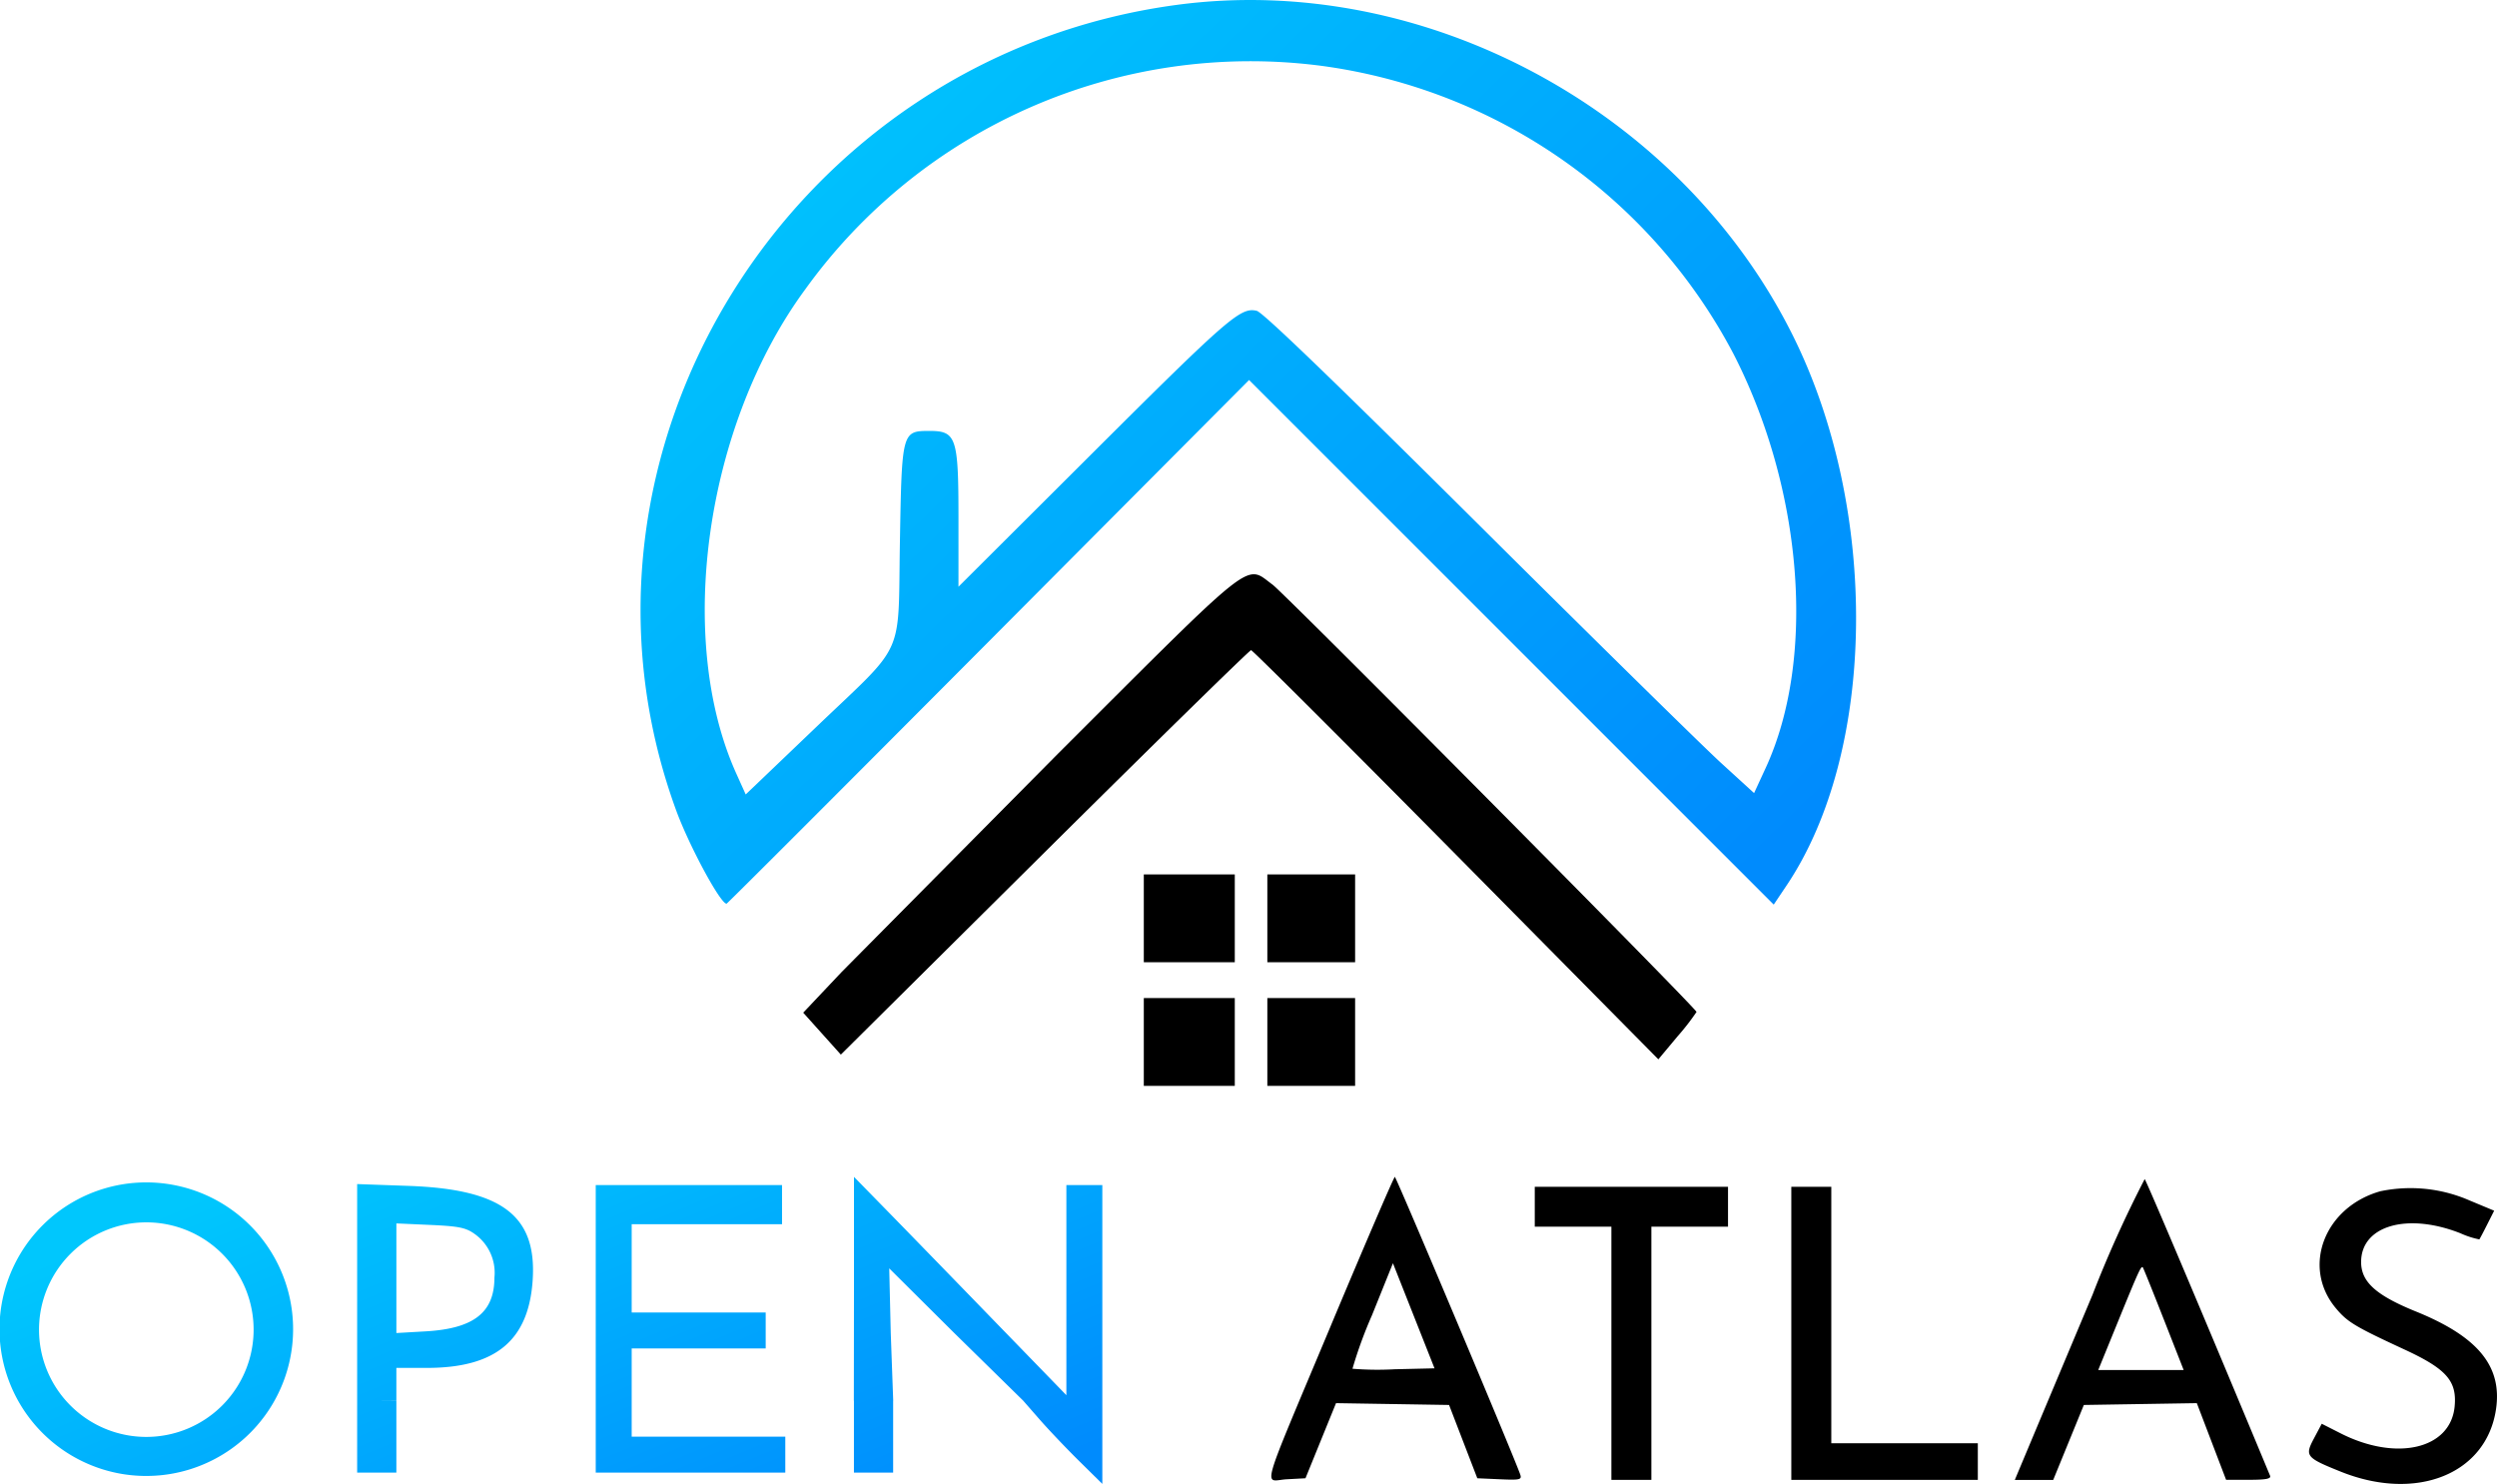
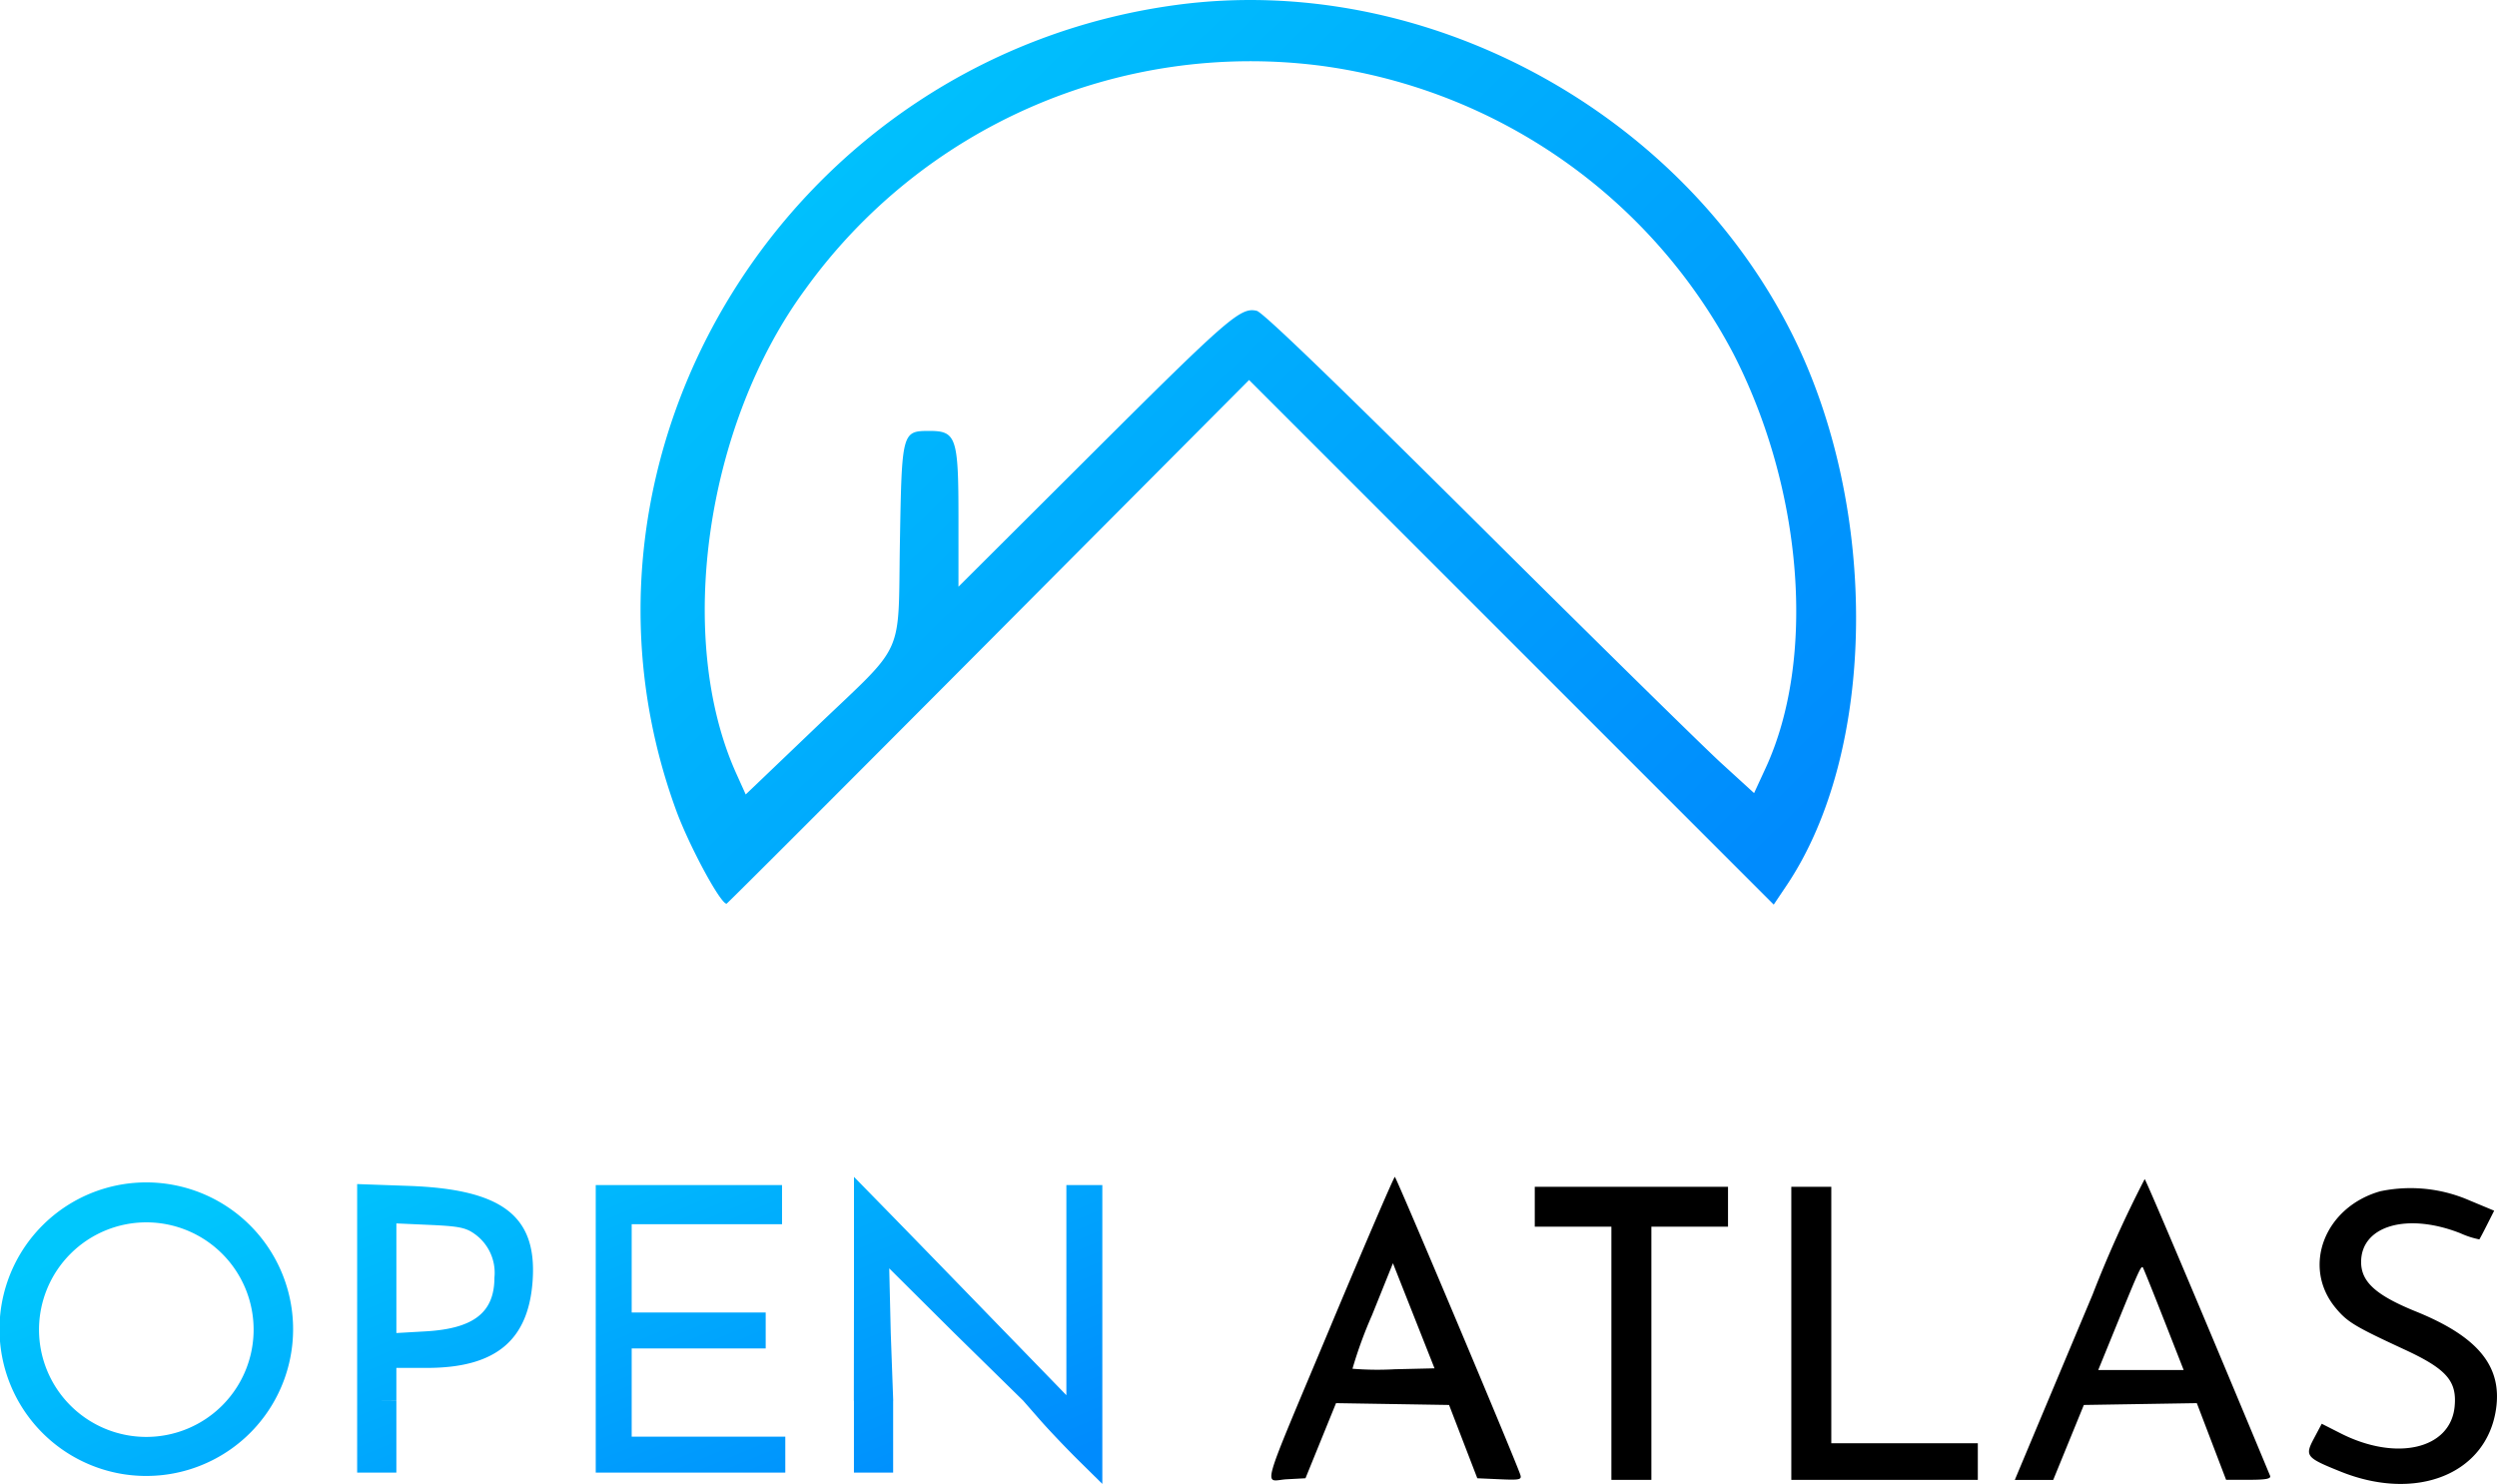
<svg xmlns="http://www.w3.org/2000/svg" width="164.669" height="97.87" viewBox="0 0 164.669 97.87">
  <defs>
    <linearGradient id="linear-gradient" x1="0.037" y1="0.238" x2="0.95" y2="0.896" gradientUnits="objectBoundingBox">
      <stop offset="0" stop-color="#00c7fd" />
      <stop offset="1" stop-color="#008bfd" />
    </linearGradient>
  </defs>
  <g id="Group_162554" data-name="Group 162554" transform="translate(8065 7166)">
    <path id="Union_78" data-name="Union 78" d="M71.17,18.746c-.839-.827-2.012-2.061-2.608-2.742l-1.083-1.239h5.216v5.485Zm-65.277.223a9.681,9.681,0,1,1,3.756.758A9.616,9.616,0,0,1,5.893,18.969Zm-3.32-8.891A7.076,7.076,0,1,0,9.649,3,7.084,7.084,0,0,0,2.573,10.078Zm55.035,9.428H56.314V14.764H58.9v4.742Zm-12.07,0H39.287V14.764h2.371v2.371h10.13v2.371Zm-20.691,0H23.553V14.764h2.586v4.742Zm45.241-4.742H67.479l-4.557-4.472-4.28-4.257.1,4.257.162,4.472H56.308l.009-7.49,0-7.274,2.214,2.263c1.218,1.245,4.369,4.485,7,7.2L70.324,14.4V.539h2.371V14.764Zm-29.615,0H39.287V.539H51.573V3.125H41.658V8.945h8.837v2.371H41.658v3.449Zm-15.626,0H23.553V.475l3.395.12C33.1.813,35.406,2.559,35.129,6.8c-.261,3.992-2.44,5.8-6.981,5.8H26.139v2.155Zm1.293-8.081V10.3l1.927-.11c3.177-.181,4.539-1.246,4.539-3.549a3.14,3.14,0,0,0-1.321-2.887c-.57-.406-1.042-.5-2.913-.584l-2.232-.1Z" transform="translate(-8065 -7088.378)" fill="url(#linear-gradient)" />
    <path id="path0" d="M29.778,20.968C25,32.376,25.347,31.16,26.886,31.077l1.228-.066,1.007-2.477,1.007-2.477,3.728.06,3.728.06.931,2.417.931,2.417,1.483.066c1.347.06,1.47.029,1.342-.33-.48-1.351-8.175-19.615-8.264-19.615-.06,0-1.964,4.426-4.23,9.836m50.259-2.105c-1.791,4.265-3.682,8.768-4.2,10.006l-.944,2.252h2.533l1.01-2.472,1.01-2.472,3.725-.06,3.726-.06.965,2.528.965,2.528,1.507,0c1.121,0,1.477-.067,1.392-.271-4.066-9.786-8.143-19.432-8.268-19.564a77.808,77.808,0,0,0-3.421,7.58M43.235,13.1v1.318h5.053v16.7h2.637v-16.7h5.054V11.786H43.235V13.1m16.918,8.349v9.667h12.3V28.7H62.79V11.786H60.153v9.668M99,12.08c-3.687,1.043-5.2,4.982-2.953,7.694.77.93,1.259,1.225,4.534,2.741,2.784,1.288,3.481,2.081,3.315,3.772-.273,2.8-3.84,3.63-7.52,1.76l-1.243-.631-.513.967c-.617,1.163-.531,1.269,1.786,2.2,4.987,1.993,9.58.145,10.218-4.113.425-2.836-1.175-4.794-5.275-6.456-2.627-1.065-3.608-1.944-3.618-3.245-.02-2.414,3.036-3.306,6.558-1.913a5.678,5.678,0,0,0,1.237.4c.03-.035.262-.475.516-.978l.462-.915-1.632-.68A9.735,9.735,0,0,0,99,12.08M33.967,23.823a20.431,20.431,0,0,1-2.754-.036A28.762,28.762,0,0,1,32.5,20.259l1.382-3.431,1.371,3.466,1.371,3.466-2.656.062m50.746-3.3,1.314,3.351H80.393l1.314-3.221c1.355-3.322,1.514-3.668,1.626-3.55.036.038.657,1.577,1.38,3.42" transform="translate(-8007.022 -7099.51)" fill-rule="evenodd" />
    <path id="path0-2" data-name="path0" d="M62.458,14.627c-25.445,3.43-41.619,29.465-32.992,53.1.857,2.347,2.923,6.179,3.332,6.179.045,0,7.816-7.773,17.27-17.272L67.256,39.365l17.3,17.3,17.3,17.3.846-1.26c5.94-8.846,6.131-24.744.435-36.232-7.4-14.926-24.378-24.043-40.679-21.846m9.327,3.984A36.137,36.137,0,0,1,99.215,37.668c4.58,8.954,5.439,20.068,2.109,27.286l-.764,1.656-2.166-1.977c-1.192-1.088-8.438-8.211-16.1-15.83-9.426-9.369-14.128-13.9-14.528-14-1.064-.257-1.849.423-10.826,9.373L48.092,53V48.458c0-5.305-.143-5.734-1.906-5.734-1.821,0-1.83.034-1.956,7.339-.133,7.753.431,6.5-5.506,12.179L34.062,66.7l-.622-1.379c-4.033-8.939-2.033-22.993,4.545-31.932a36.175,36.175,0,0,1,33.8-14.777" transform="translate(-8049.884 -7180.301)" fill-rule="evenodd" fill="url(#linear-gradient)" />
-     <path id="path0-3" data-name="path0" d="M79.686,217.193l-2.532,2.68,1.241,1.383,1.241,1.383L93.072,209.3c7.39-7.335,13.517-13.336,13.616-13.336s6.182,6.072,13.519,13.493l13.34,13.493,1.258-1.506a15.71,15.71,0,0,0,1.259-1.62c0-.226-27.145-27.588-27.959-28.182-1.831-1.337-.94-2.039-14.129,11.128m5.638,10.881v2.894h6v-5.789h-6v2.895m8.147,0v2.894h5.789v-5.789h-5.789v2.895M99.614,221.8V224.7h6v-5.789h-6V221.8m8.147,0V224.7h5.789v-5.789h-5.789V221.8" transform="translate(-8089.184 -7319.081)" fill-rule="evenodd" />
  </g>
</svg>